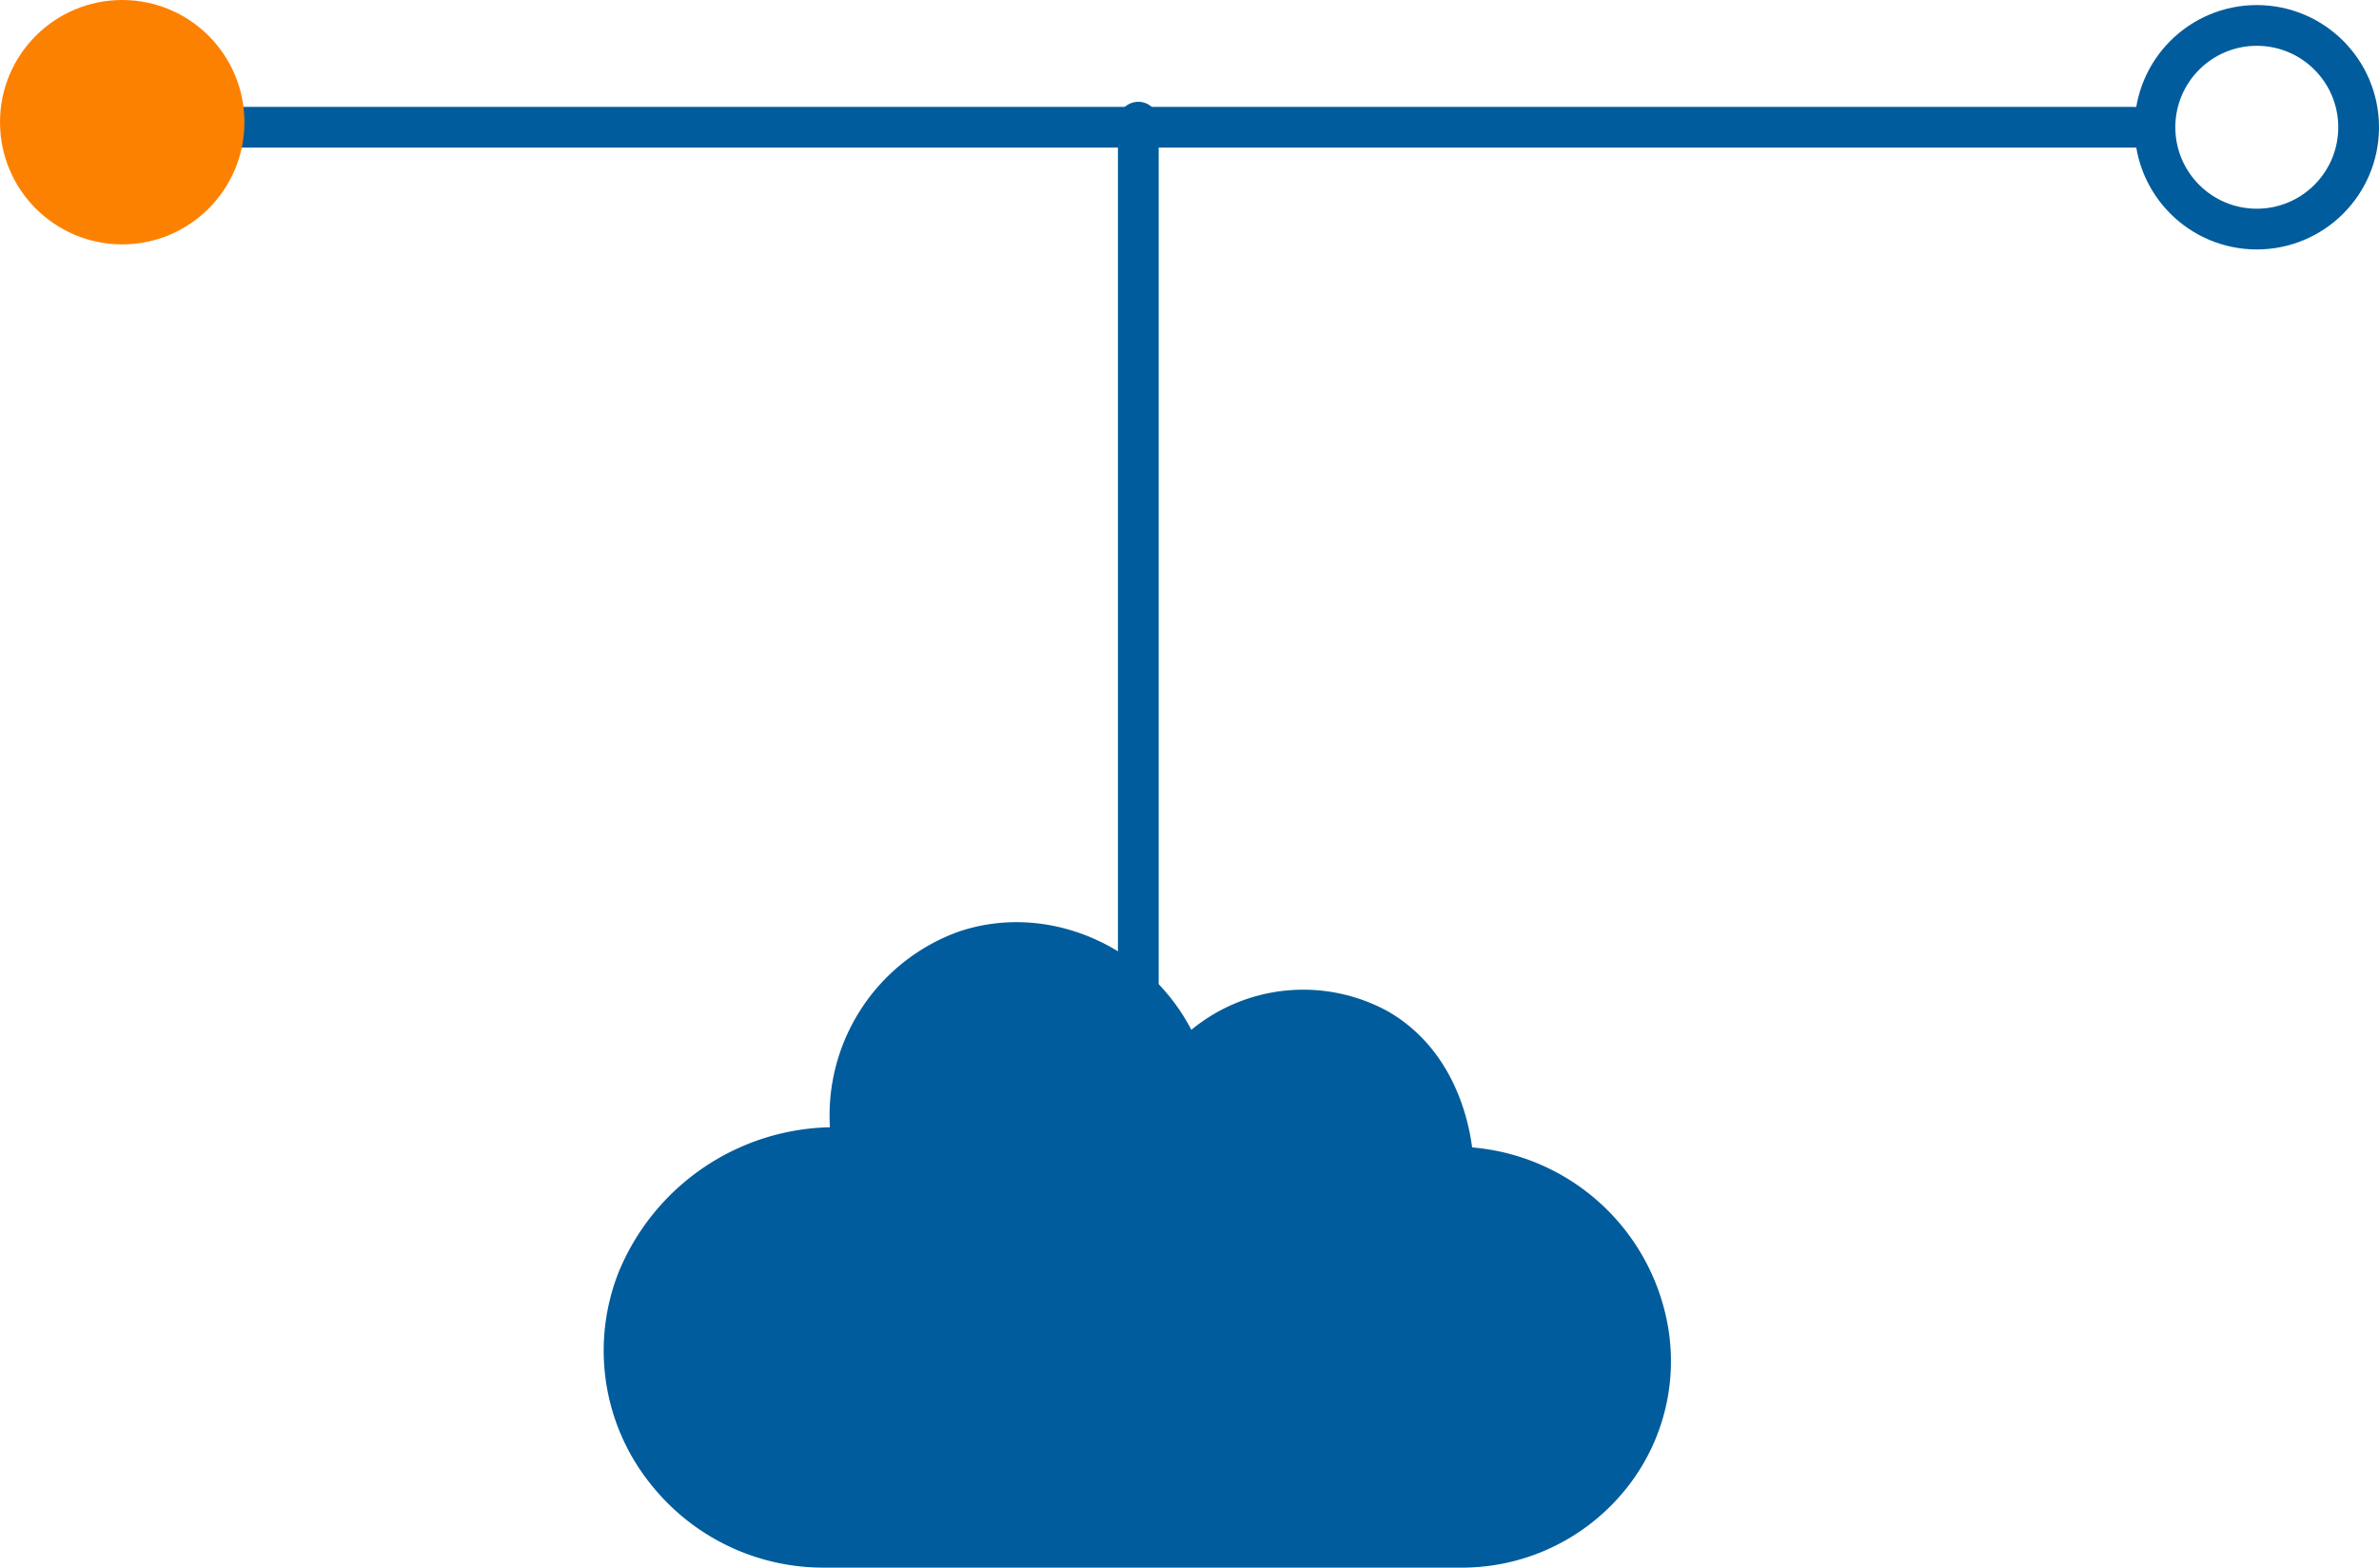
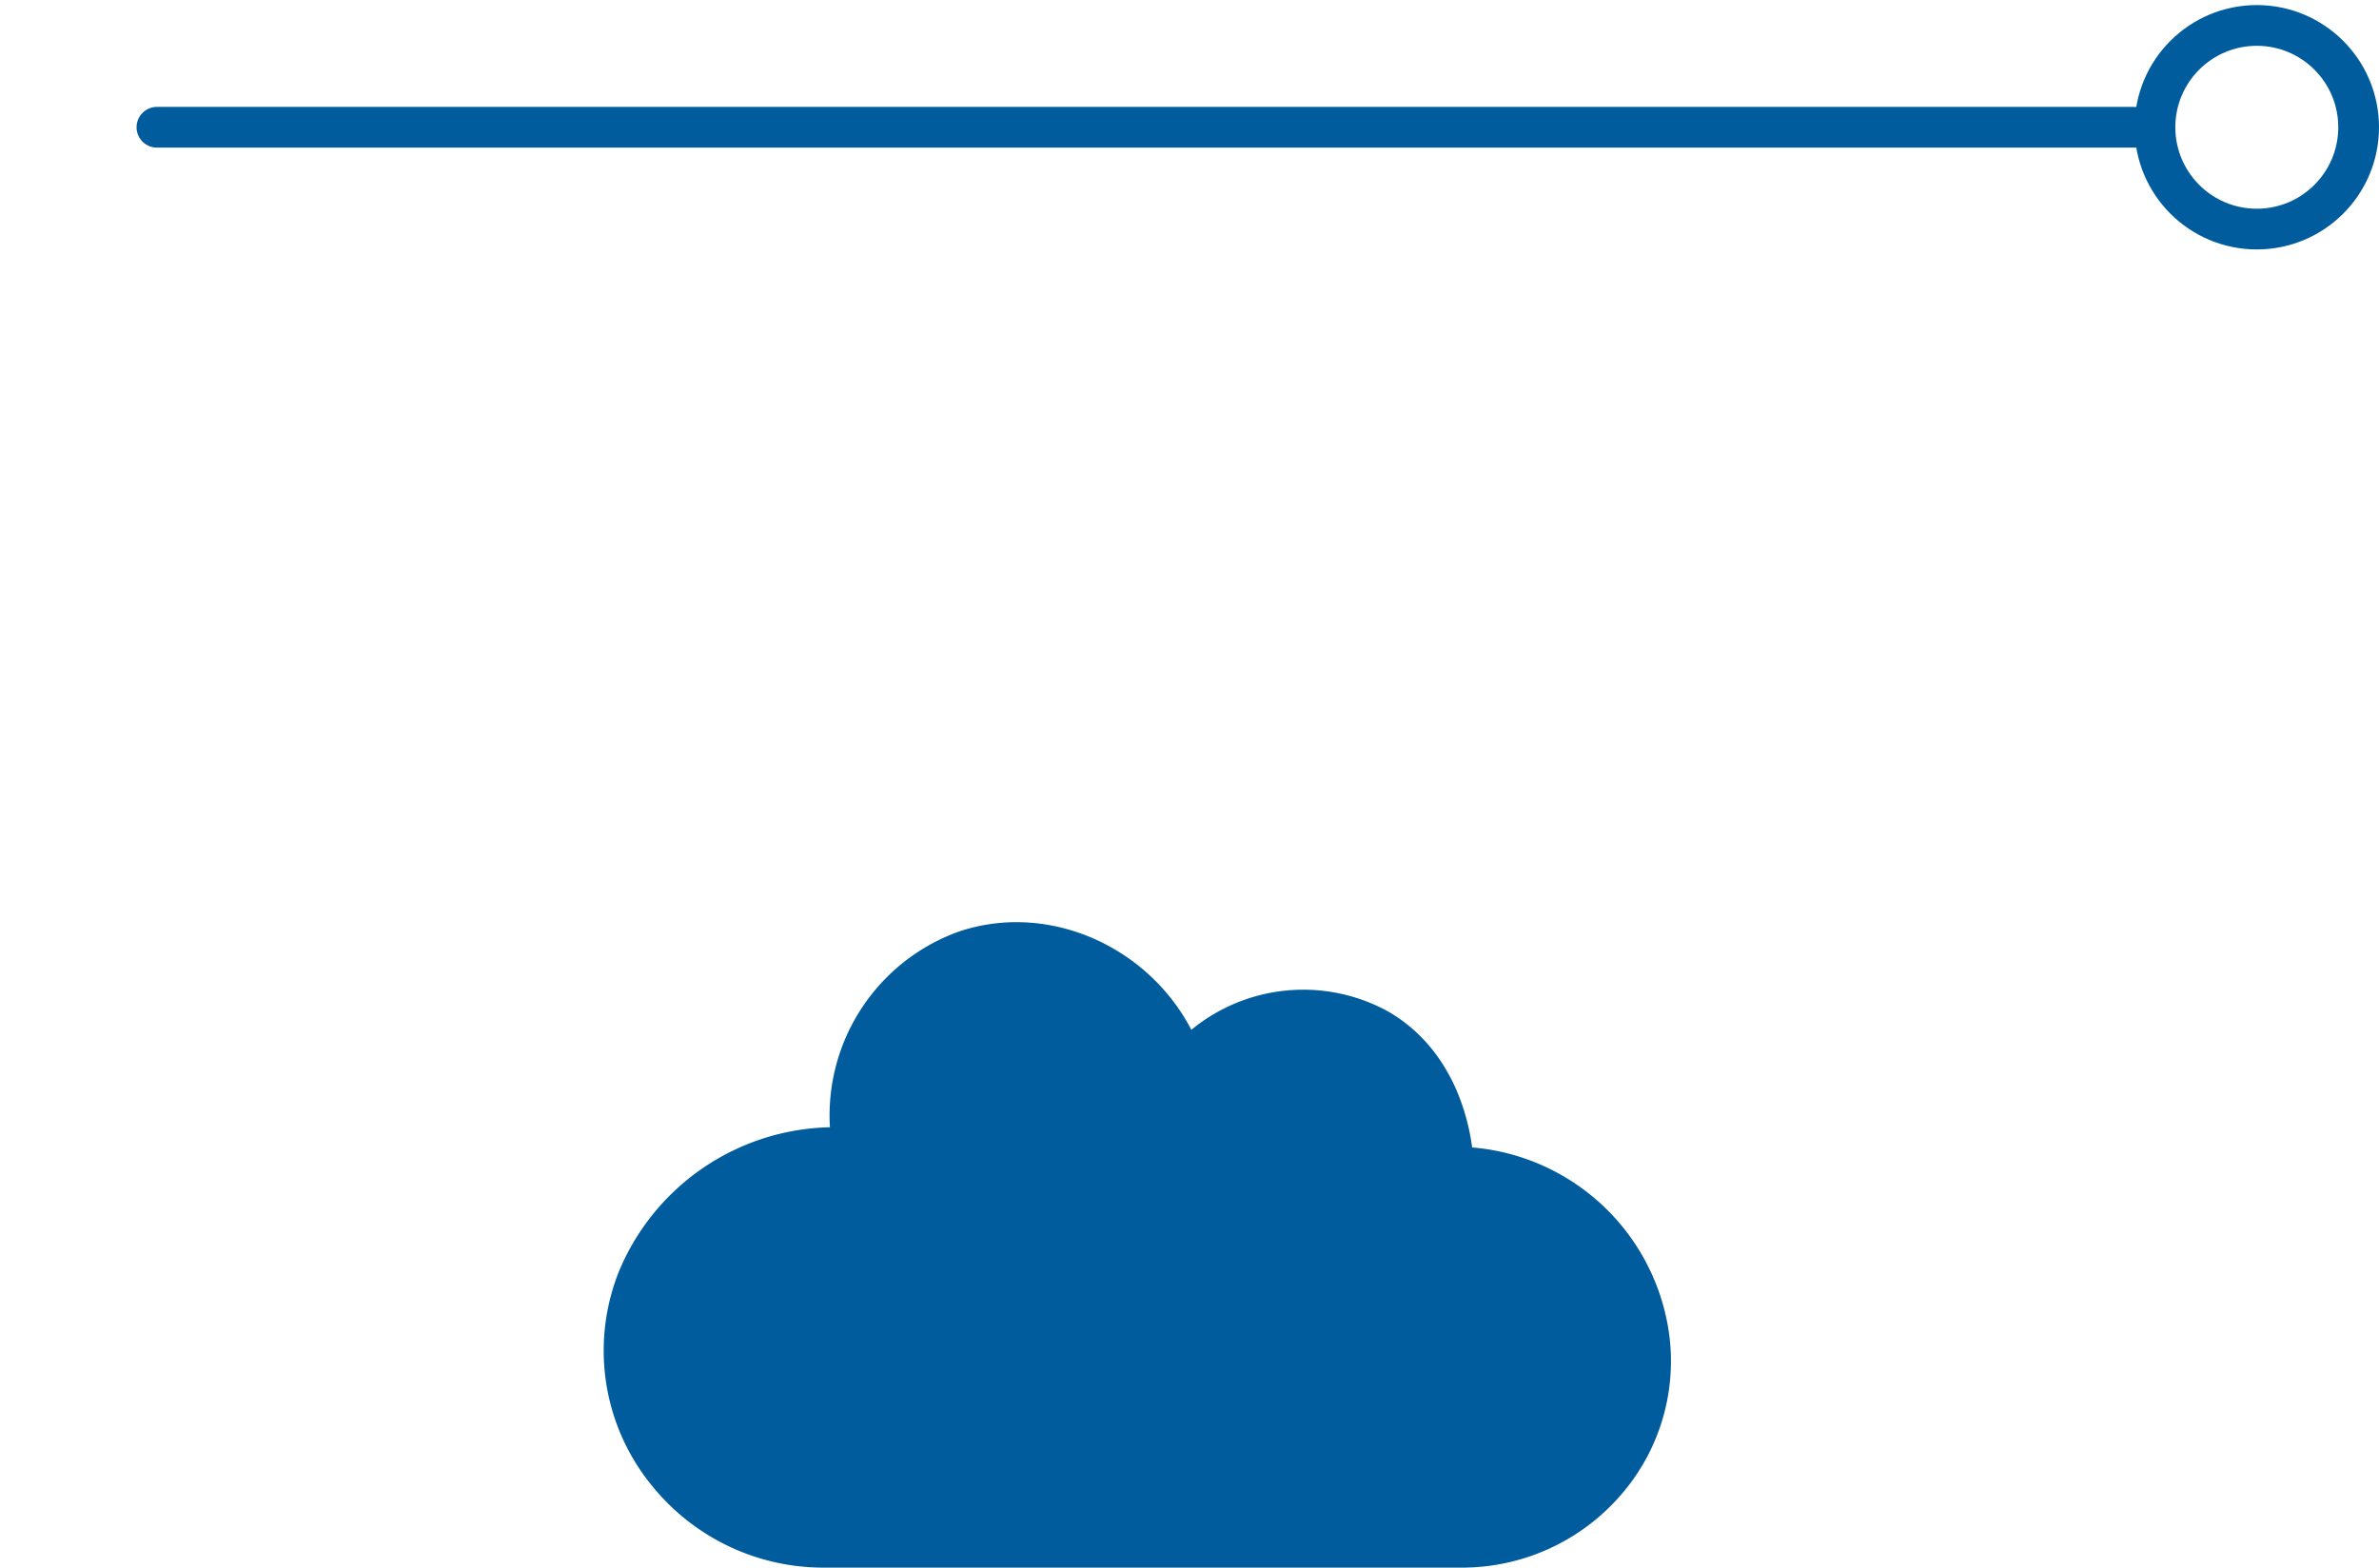
<svg xmlns="http://www.w3.org/2000/svg" width="233.609" height="153.958" viewBox="0 0 233.609 153.958">
  <g id="Grupo_7653" data-name="Grupo 7653" transform="translate(-1591.999 -2495)">
    <path id="Caminho_14071" data-name="Caminho 14071" d="M229.886,63.411a20.639,20.639,0,0,0,15.6-7.121,20.008,20.008,0,0,0,4.736-15.927c-.036-.252-.076-.5-.121-.754a21.311,21.311,0,0,0-19.21-17.465c-.367-2.867-1.9-9.673-8.237-13.347a17.3,17.3,0,0,0-19.333,1.795C198.975,2.251,189.089-2.026,180.38.983a19.188,19.188,0,0,0-12.55,19.179,22.96,22.96,0,0,0-20.806,14.377,21.464,21.464,0,0,0-.947,3.184,20.934,20.934,0,0,0,4.255,17.614,21.63,21.63,0,0,0,16.89,8.074Z" transform="translate(1505.665 2585.547)" fill="#005c9c" />
    <g id="Elipse_306" data-name="Elipse 306" transform="translate(1801.608 2495.498)" fill="none" stroke="#005c9c" stroke-width="4">
      <circle cx="12" cy="12" r="12" stroke="none" />
      <circle cx="12" cy="12" r="10" fill="none" />
    </g>
    <path id="Caminho_14086" data-name="Caminho 14086" d="M-18651.408-21832.74h-194.2" transform="translate(-17044 -19325.242) rotate(180)" fill="none" stroke="#005c9c" stroke-linecap="round" stroke-width="4" />
-     <circle id="Elipse_296" data-name="Elipse 296" cx="12" cy="12" r="12" transform="translate(1615.999 2519) rotate(180)" fill="#fd8100" />
-     <path id="Caminho_14089" data-name="Caminho 14089" d="M-18743.2-21832.74h-102.406" transform="translate(23536.516 -16236.203) rotate(-90)" fill="none" stroke="#005c9c" stroke-linecap="round" stroke-width="4" />
  </g>
</svg>